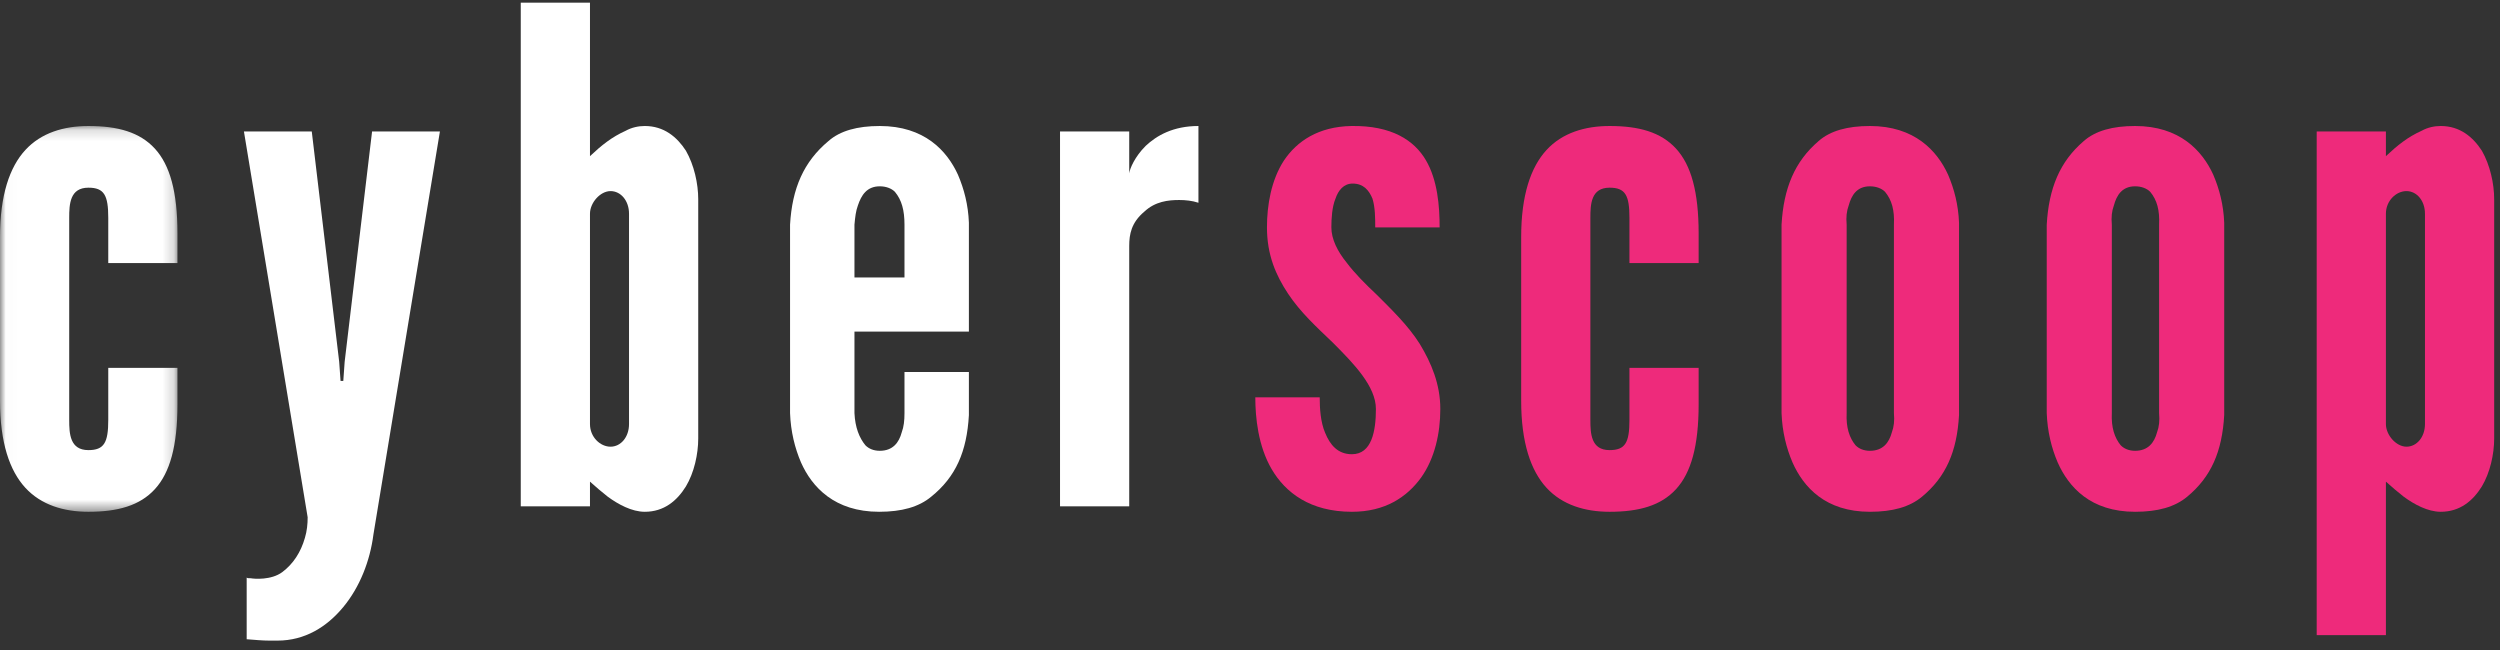
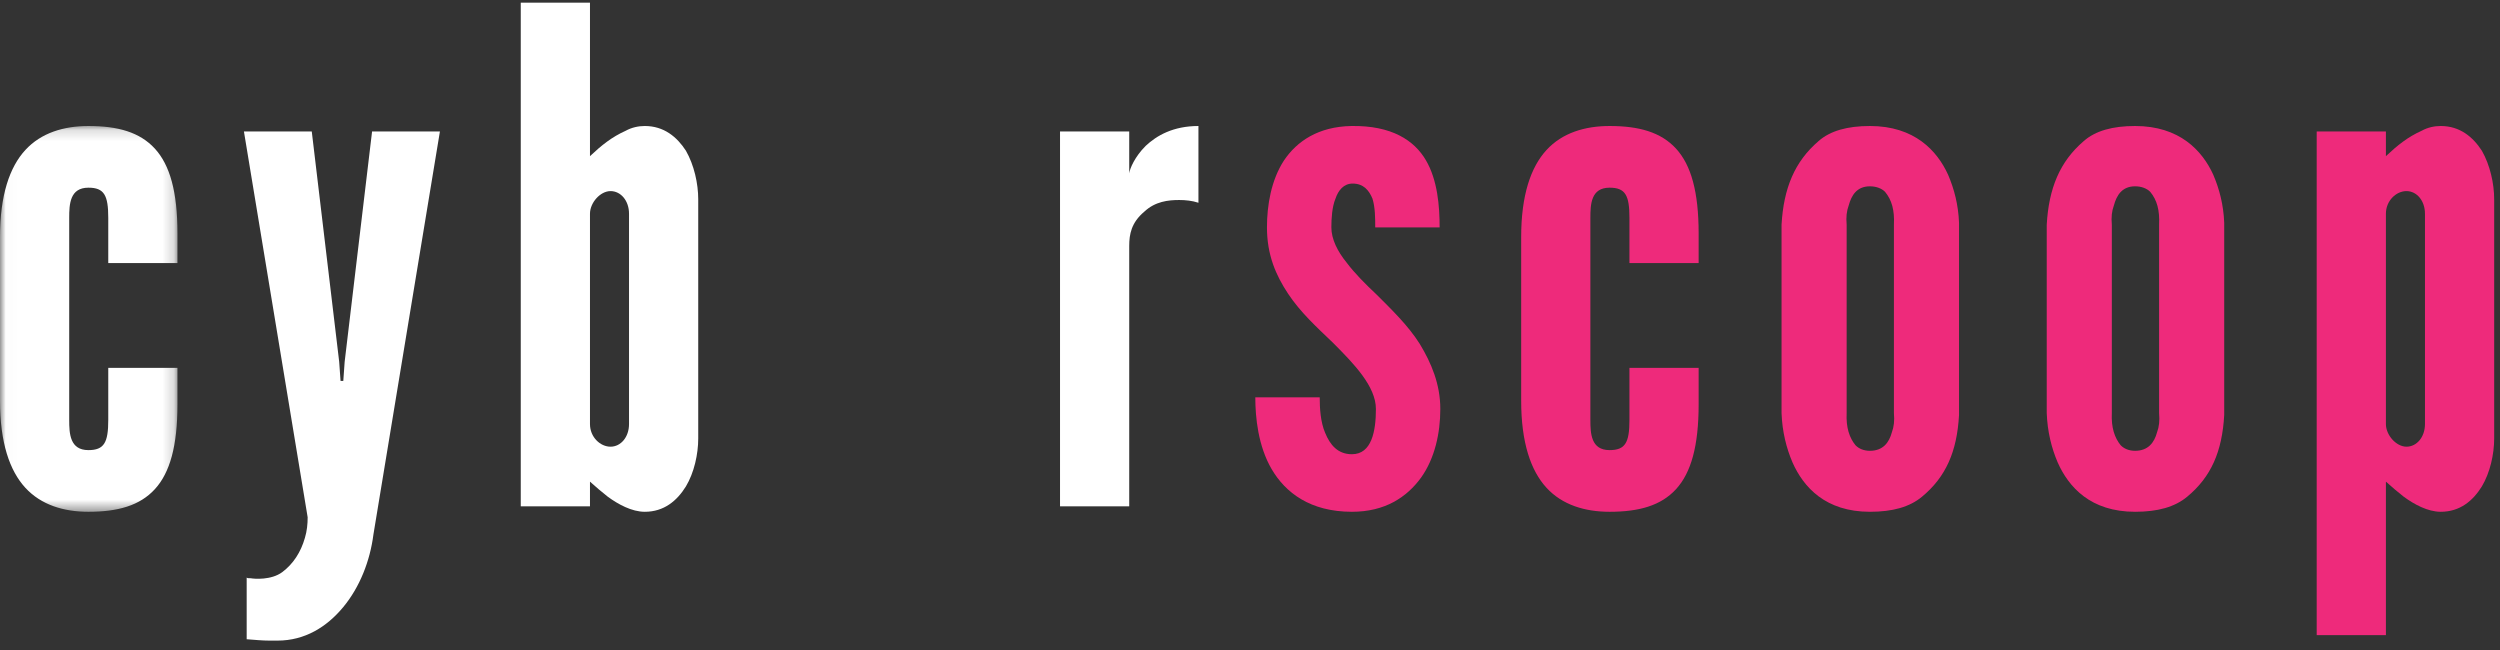
<svg xmlns="http://www.w3.org/2000/svg" xmlns:xlink="http://www.w3.org/1999/xlink" width="223px" height="58px" viewBox="0 0 223 58" version="1.1">
  <rect x="0" y="0" width="223" height="58" fill="#333333" stroke="none" />
  <title>CyberScoop-RGB-White-Pink</title>
  <desc>Created with Sketch.</desc>
  <defs>
    <polygon id="path-1" points="0.017 0.153 15.83 0.153 15.83 34.564 0.017 34.564" />
  </defs>
  <g id="Welcome" stroke="none" stroke-width="1" fill="none" fill-rule="evenodd">
    <g id="Desktop-HD---No-Agenda---Color" transform="translate(-92, -6988)">
      <g id="CyberScoop-RGB-White-Pink" transform="translate(92, 6988)">
        <g id="Group-3" transform="translate(0, 11.087)">
          <mask id="mask-2" fill="white">
            <use xlink:href="#path-1" />
          </mask>
          <g id="Clip-2" />
          <path d="M6.173,26.374 C6.173,27.596 6.234,29.063 7.885,29.063 C9.29,29.063 9.657,28.391 9.657,26.374 L9.657,21.728 L15.83,21.728 L15.83,24.968 C15.83,28.696 15.158,31.08 13.813,32.547 C12.469,34.014 10.513,34.564 7.885,34.564 C5.684,34.564 3.667,33.952 2.262,32.424 C0.856,30.896 0,28.391 0,24.662 L0,10.054 C0,6.326 0.856,3.82 2.262,2.292 C3.667,0.764 5.684,0.153 7.885,0.153 C10.513,0.153 12.469,0.703 13.813,2.17 C15.158,3.637 15.83,6.02 15.83,9.749 L15.83,12.377 L9.657,12.377 L9.657,8.343 C9.657,6.326 9.29,5.654 7.885,5.654 C6.234,5.654 6.173,7.121 6.173,8.343 L6.173,26.374" id="Fill-1" fill="#FFFFFF" mask="url(#mask-2)" />
        </g>
        <path d="M22.004,51.519 C22.065,51.58 22.187,51.58 22.371,51.58 C22.676,51.641 24.204,51.763 25.182,51.03 C26.16,50.296 26.832,49.257 27.199,47.974 C27.382,47.362 27.443,46.751 27.443,46.14 L21.759,11.729 L27.81,11.729 L30.255,32.265 L30.377,33.977 L30.622,33.977 L30.744,32.265 L33.189,11.729 L39.24,11.729 L33.311,47.668 C33.005,50.052 32.089,52.374 30.622,54.147 C29.155,55.919 27.199,57.142 24.754,57.142 C24.571,57.142 24.326,57.142 24.021,57.142 C23.47,57.142 22.737,57.081 22.004,57.02 L22.004,51.519" id="Fill-4" fill="#FFFFFF" />
        <path d="M52.626,37.828 C52.626,38.989 53.542,39.845 54.459,39.845 C55.376,39.845 56.109,38.989 56.109,37.828 L56.109,19.063 C56.109,17.902 55.376,17.046 54.459,17.046 C53.542,17.046 52.626,18.086 52.626,19.063 L52.626,37.828 Z M46.452,0.238 L52.626,0.238 L52.626,13.929 C53.664,12.951 54.581,12.218 55.804,11.668 C56.354,11.362 56.965,11.24 57.515,11.24 C59.226,11.24 60.388,12.218 61.182,13.441 C61.916,14.724 62.282,16.374 62.282,17.78 L62.282,39.111 C62.282,40.517 61.916,42.167 61.182,43.39 C60.388,44.673 59.226,45.651 57.515,45.651 C56.354,45.651 55.131,44.979 54.214,44.306 C53.664,43.878 53.175,43.451 52.626,42.962 L52.626,45.162 L46.452,45.162 L46.452,0.238 L46.452,0.238 Z" id="Fill-5" fill="#FFFFFF" />
-         <path d="M76.218,24.748 L80.68,24.748 L80.68,20.041 C80.68,18.758 80.435,17.841 79.824,17.108 C79.518,16.802 79.029,16.619 78.479,16.619 C77.318,16.619 76.829,17.413 76.523,18.33 C76.34,18.819 76.279,19.369 76.218,20.041 L76.218,24.748 Z M86.425,33.182 L86.425,37.033 C86.242,40.272 85.264,42.534 83.063,44.306 C81.963,45.223 80.435,45.651 78.418,45.651 C74.445,45.651 72.428,43.451 71.45,41.25 C70.9,39.967 70.534,38.5 70.473,36.85 L70.473,20.041 C70.656,16.802 71.695,14.418 73.895,12.585 C74.934,11.668 76.462,11.24 78.479,11.24 C82.452,11.24 84.469,13.441 85.447,15.58 C85.997,16.863 86.364,18.269 86.425,19.858 L86.425,29.576 L76.218,29.576 L76.218,36.85 C76.279,38.133 76.646,39.05 77.196,39.722 C77.501,40.028 77.929,40.211 78.479,40.211 C79.641,40.211 80.191,39.478 80.435,38.561 C80.619,38.072 80.68,37.522 80.68,36.85 L80.68,33.182 L86.425,33.182 L86.425,33.182 Z" id="Fill-6" fill="#FFFFFF" />
        <path d="M106.901,18.086 C106.351,17.902 105.739,17.841 105.189,17.841 C104.211,17.841 103.05,17.963 102.072,18.88 C100.911,19.858 100.727,20.897 100.727,21.936 L100.727,45.162 L94.554,45.162 L94.554,11.729 L100.727,11.729 L100.727,15.457 C100.788,15.029 101.216,13.991 102.194,13.013 C103.172,12.096 104.639,11.24 106.901,11.24 L106.901,18.086" id="Fill-7" fill="#FFFFFF" />
        <path d="M122.67,20.286 C122.67,19.491 122.67,18.513 122.425,17.719 C122.12,16.985 121.631,16.374 120.653,16.374 C119.858,16.374 119.369,16.985 119.125,17.719 C118.819,18.452 118.758,19.491 118.758,20.286 C118.758,21.325 119.308,22.425 120.103,23.403 C120.836,24.381 121.814,25.359 122.792,26.276 C124.076,27.559 125.604,29.026 126.643,30.676 C127.682,32.388 128.476,34.283 128.476,36.483 C128.476,38.622 127.987,40.883 126.765,42.595 C125.481,44.367 123.525,45.651 120.592,45.651 C116.863,45.651 114.663,43.939 113.44,41.862 C112.218,39.783 111.974,37.216 111.974,35.444 L117.719,35.444 C117.719,36.361 117.78,37.644 118.208,38.622 C118.636,39.661 119.308,40.517 120.592,40.517 C122.364,40.517 122.731,38.439 122.731,36.483 C122.731,34.466 120.775,32.449 118.88,30.554 C117.413,29.149 116.008,27.865 114.908,26.215 C113.807,24.564 113.013,22.731 113.013,20.286 C113.013,18.33 113.38,16.068 114.541,14.296 C115.702,12.585 117.597,11.301 120.531,11.24 C124.137,11.179 126.154,12.523 127.193,14.296 C128.232,16.068 128.415,18.391 128.415,20.286 L122.67,20.286" id="Fill-8" fill="#EE2A7B" />
        <path d="M141.862,37.461 C141.862,38.683 141.923,40.15 143.573,40.15 C144.979,40.15 145.346,39.478 145.346,37.461 L145.346,32.816 L151.519,32.816 L151.519,36.055 C151.519,39.783 150.847,42.167 149.502,43.634 C148.158,45.101 146.202,45.651 143.573,45.651 C141.373,45.651 139.356,45.04 137.95,43.512 C136.544,41.984 135.689,39.478 135.689,35.749 L135.689,21.142 C135.689,17.413 136.544,14.907 137.95,13.379 C139.356,11.851 141.373,11.24 143.573,11.24 C146.202,11.24 148.158,11.79 149.502,13.257 C150.847,14.724 151.519,17.108 151.519,20.836 L151.519,23.464 L145.346,23.464 L145.346,19.43 C145.346,17.413 144.979,16.741 143.573,16.741 C141.923,16.741 141.862,18.208 141.862,19.43 L141.862,37.461" id="Fill-9" fill="#EE2A7B" />
        <path d="M168.938,20.041 C168.999,18.758 168.755,17.841 168.144,17.108 C167.838,16.802 167.349,16.619 166.799,16.619 C165.638,16.619 165.149,17.413 164.904,18.33 C164.721,18.819 164.66,19.369 164.721,20.041 L164.721,36.85 C164.66,38.133 164.965,39.05 165.515,39.722 C165.821,40.028 166.249,40.211 166.799,40.211 C167.96,40.211 168.51,39.478 168.755,38.561 C168.938,38.072 168.999,37.522 168.938,36.85 L168.938,20.041 Z M174.745,37.033 C174.561,40.272 173.583,42.534 171.444,44.306 C170.344,45.223 168.816,45.651 166.799,45.651 C162.826,45.651 160.87,43.451 159.892,41.25 C159.342,39.967 158.975,38.5 158.914,36.85 L158.914,20.041 C159.098,16.802 160.075,14.418 162.215,12.585 C163.254,11.668 164.782,11.24 166.799,11.24 C170.772,11.24 172.789,13.441 173.767,15.58 C174.317,16.863 174.683,18.269 174.745,19.858 L174.745,37.033 L174.745,37.033 Z" id="Fill-10" fill="#EE2A7B" />
        <path d="M192.592,20.041 C192.653,18.758 192.409,17.841 191.797,17.108 C191.492,16.802 191.003,16.619 190.453,16.619 C189.292,16.619 188.803,17.413 188.558,18.33 C188.375,18.819 188.314,19.369 188.375,20.041 L188.375,36.85 C188.314,38.133 188.619,39.05 189.169,39.722 C189.475,40.028 189.903,40.211 190.453,40.211 C191.614,40.211 192.164,39.478 192.409,38.561 C192.592,38.072 192.653,37.522 192.592,36.85 L192.592,20.041 Z M198.399,37.033 C198.215,40.272 197.237,42.534 195.098,44.306 C193.998,45.223 192.47,45.651 190.453,45.651 C186.48,45.651 184.524,43.451 183.546,41.25 C182.996,39.967 182.629,38.5 182.569,36.85 L182.569,20.041 C182.752,16.802 183.73,14.418 185.869,12.585 C186.908,11.668 188.436,11.24 190.453,11.24 C194.426,11.24 196.443,13.441 197.421,15.58 C197.971,16.863 198.337,18.269 198.399,19.858 L198.399,37.033 L198.399,37.033 Z" id="Fill-11" fill="#EE2A7B" />
        <path d="M212.823,37.828 C212.823,38.806 213.74,39.845 214.657,39.845 C215.574,39.845 216.307,38.989 216.307,37.828 L216.307,19.063 C216.307,17.902 215.574,17.046 214.657,17.046 C213.74,17.046 212.823,17.902 212.823,19.063 L212.823,37.828 Z M206.65,11.729 L212.823,11.729 L212.823,13.929 C213.863,12.951 214.779,12.218 216.002,11.668 C216.552,11.362 217.163,11.24 217.713,11.24 C219.424,11.24 220.586,12.218 221.38,13.441 C222.114,14.724 222.481,16.374 222.481,17.78 L222.481,39.111 C222.481,40.517 222.114,42.167 221.38,43.39 C220.586,44.673 219.424,45.651 217.713,45.651 C216.552,45.651 215.329,44.979 214.412,44.306 C213.863,43.878 213.373,43.451 212.823,42.962 L212.823,56.653 L206.65,56.653 L206.65,11.729 L206.65,11.729 Z" id="Fill-12" fill="#EE2A7B" />
      </g>
    </g>
  </g>
</svg>